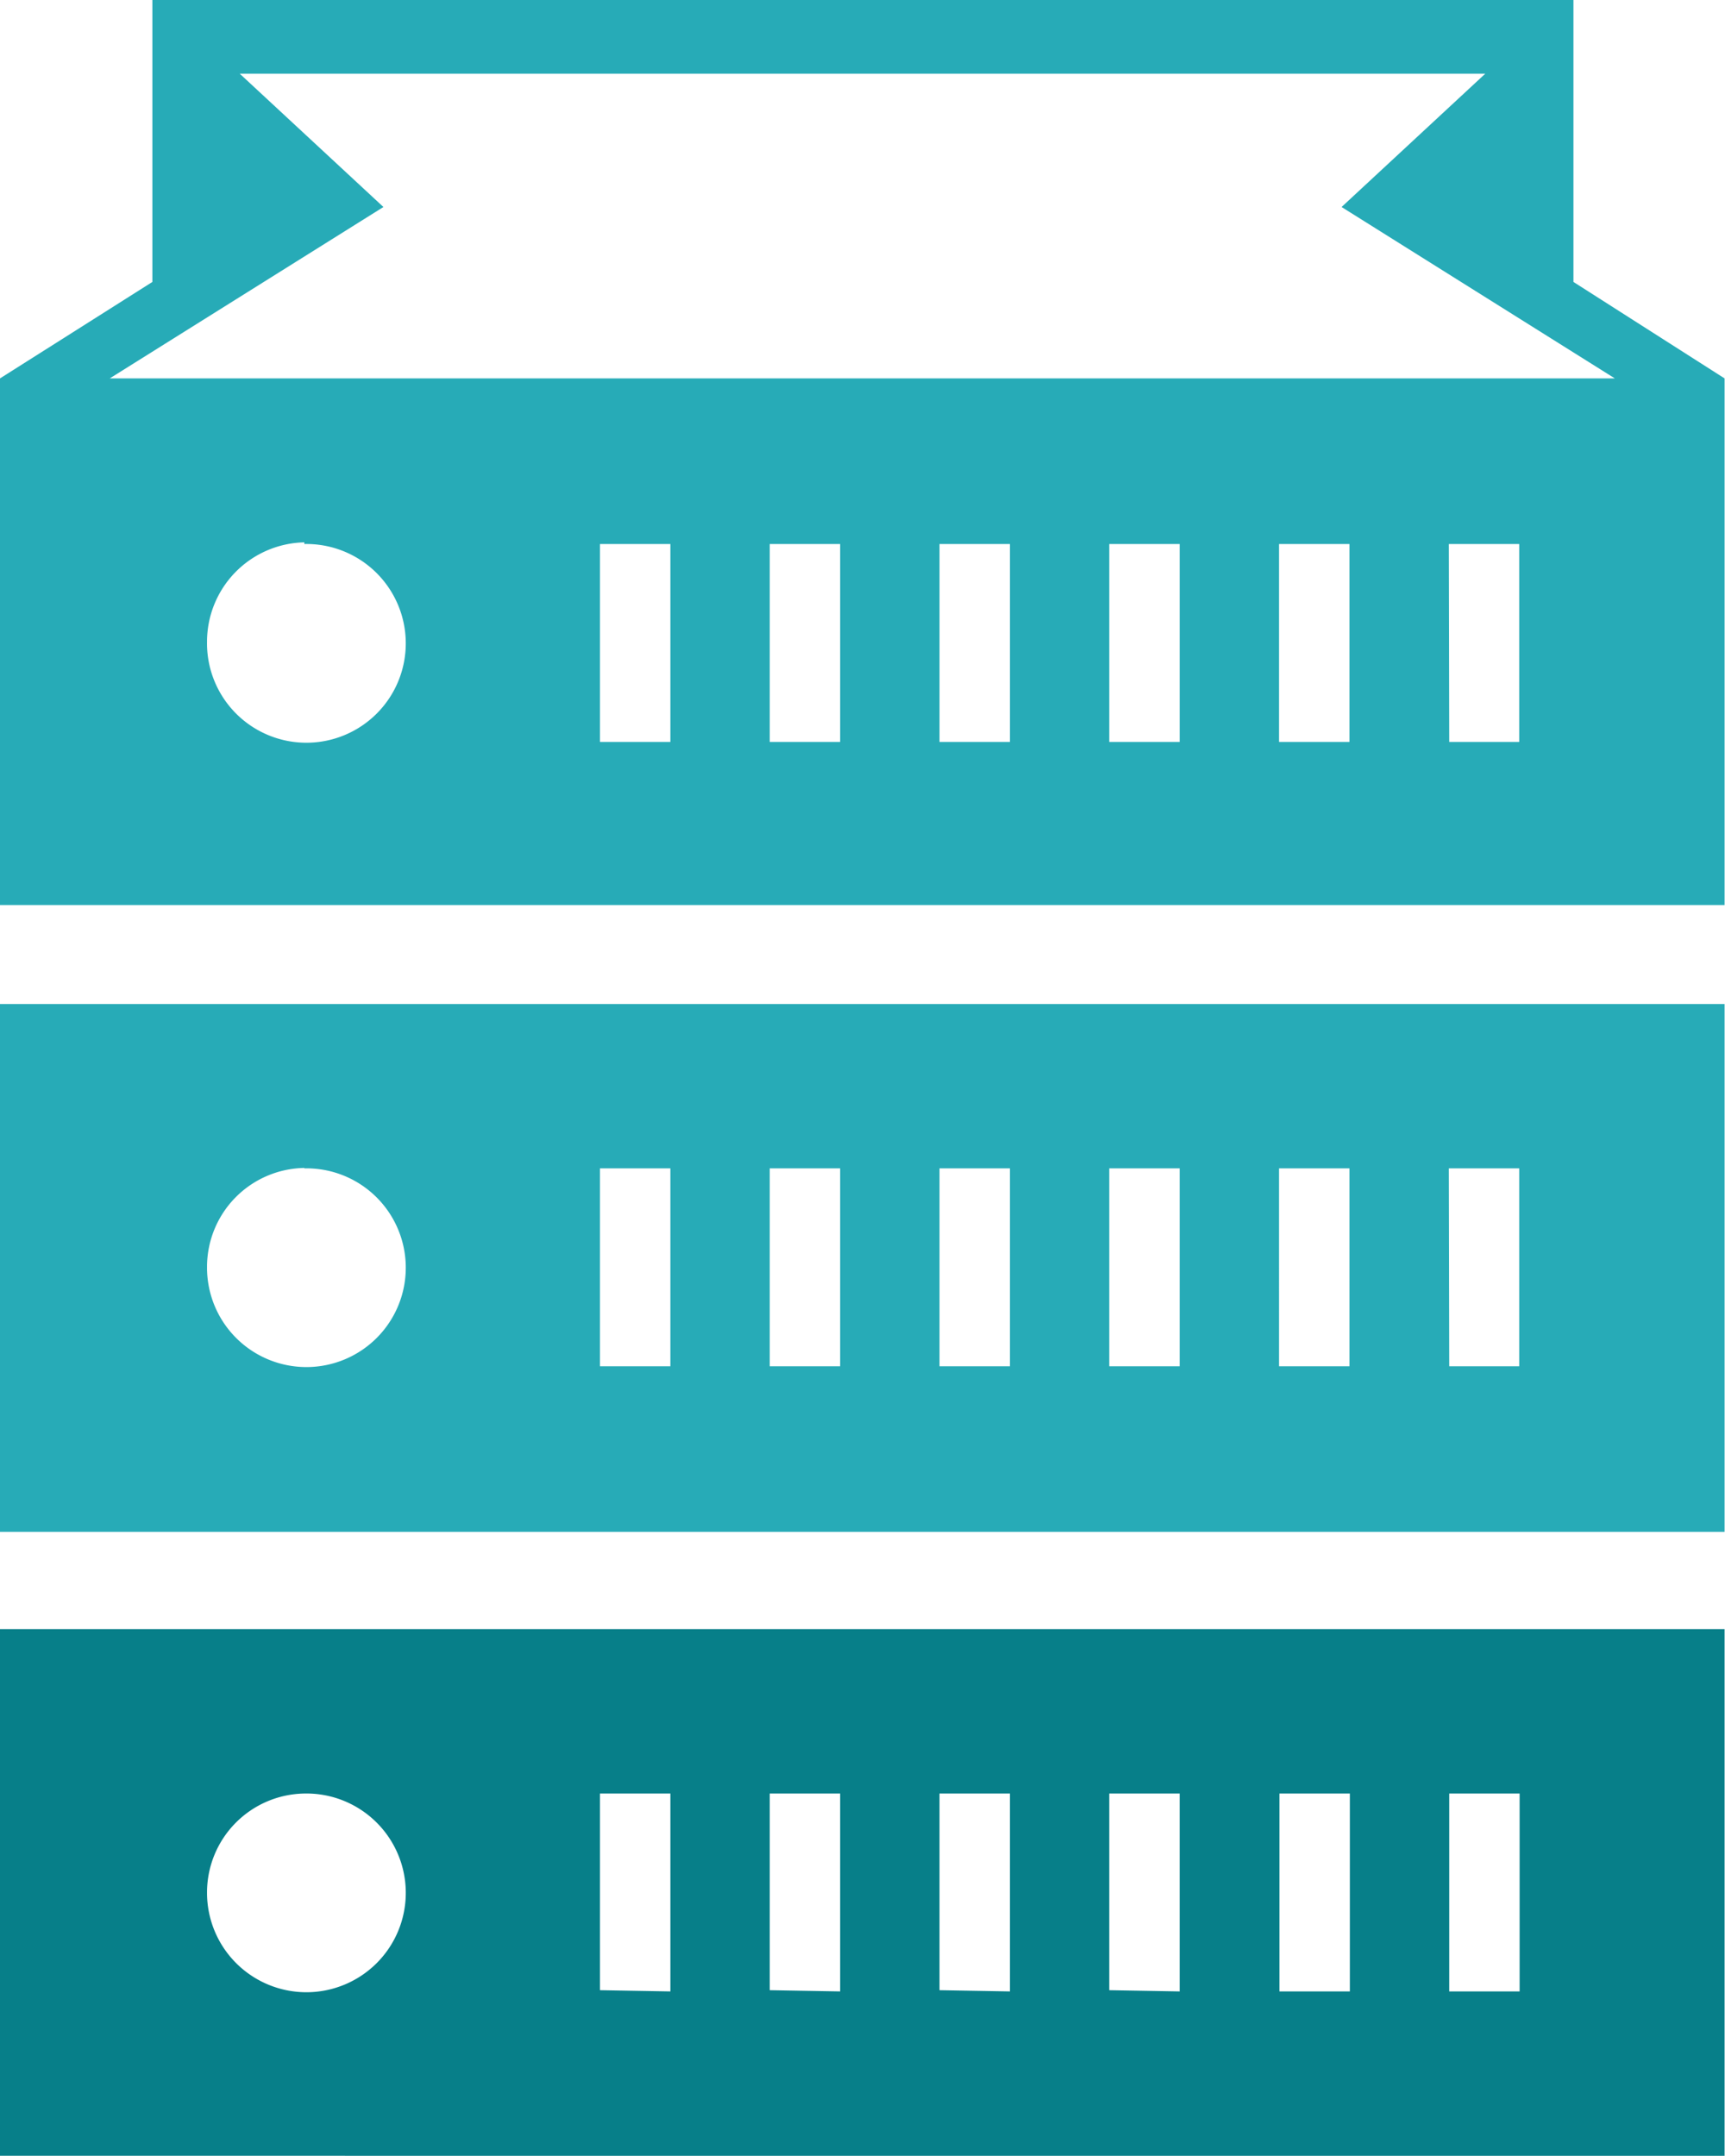
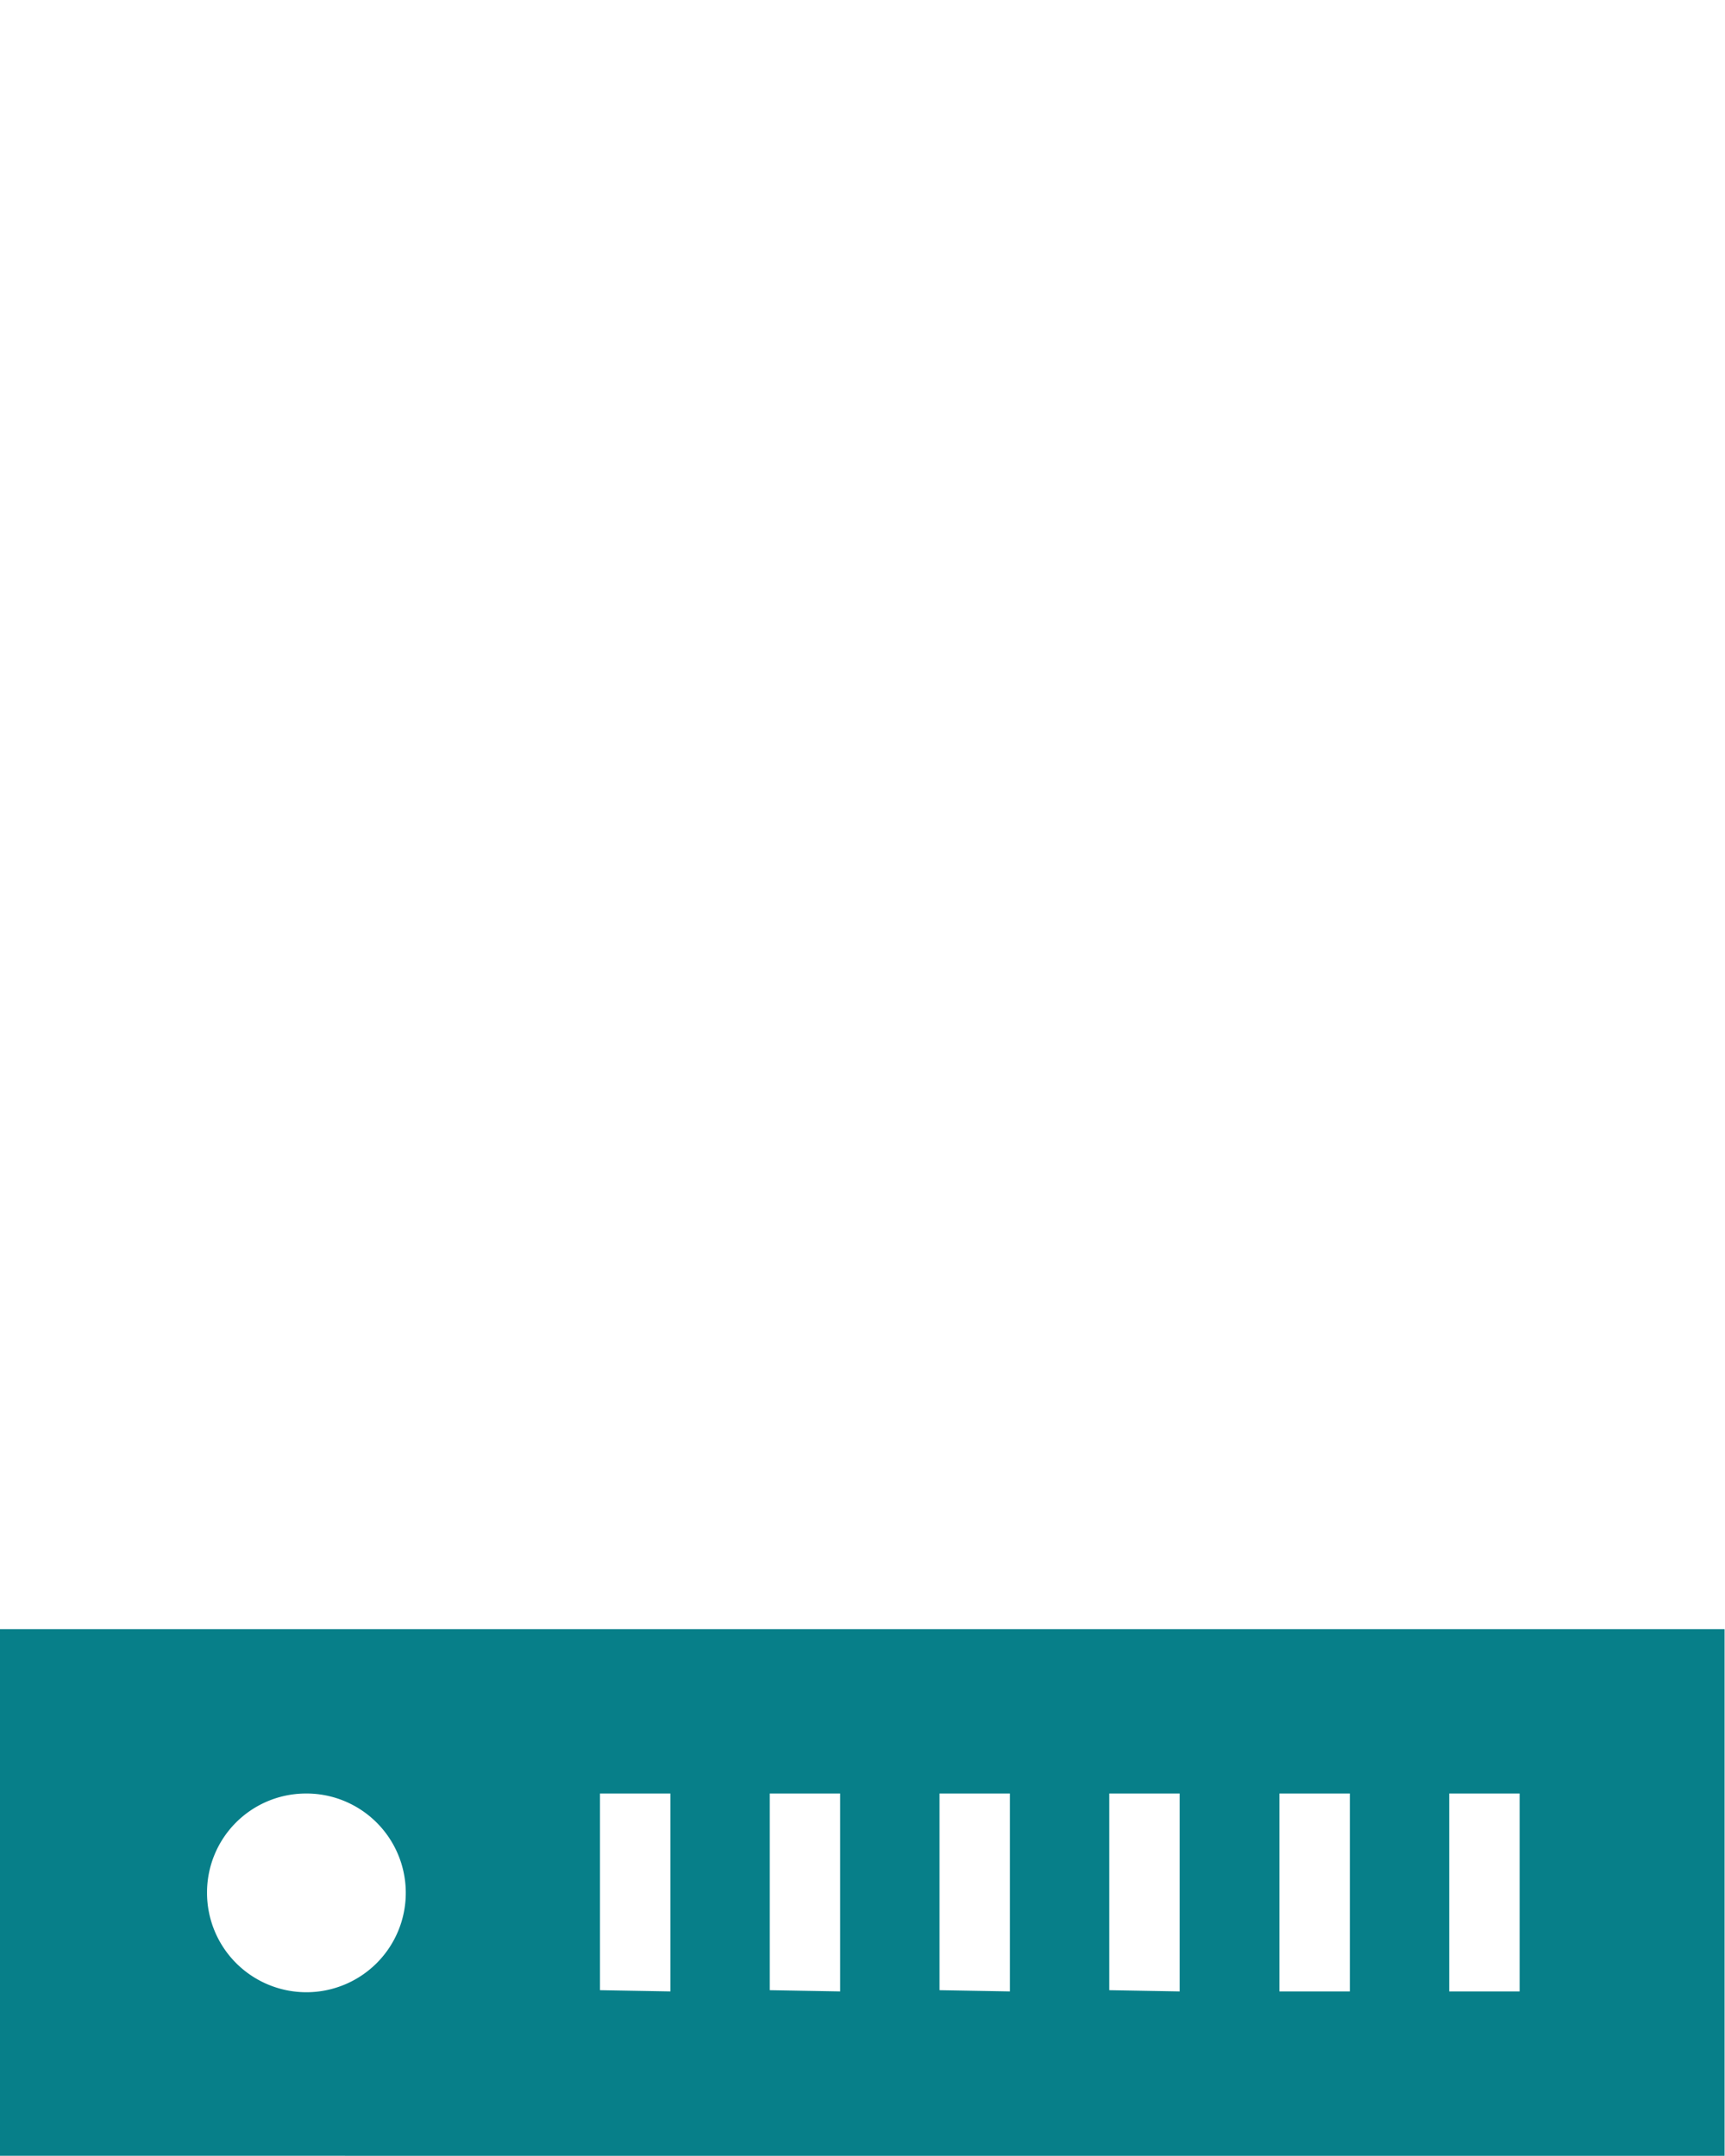
<svg xmlns="http://www.w3.org/2000/svg" viewBox="0 0 41.66 52.07">
  <defs>
    <style>.cls-1{fill:#27abb7;}.cls-1,.cls-2{fill-rule:evenodd;}.cls-2{fill:#077f89;}</style>
  </defs>
  <g id="Слой_2" data-name="Слой 2">
    <g id="Layer_1" data-name="Layer 1">
-       <path class="cls-1" d="M2.65,9.14,9.26,5,5.79,1.78H35.87L32.4,5,39,9.14Zm15.94,4h1.7v4.78h-1.7Zm4.1,0h1.7v4.78h-1.7Zm4.1,0h1.7v4.78h-1.7Zm4.1,0h1.7v4.78h-1.7Zm4.1,0h1.7v4.78H35Zm-20.5,0h1.7v4.78h-1.7Zm-7.14,0A2.4,2.4,0,1,1,5,15.5,2.4,2.4,0,0,1,7.35,13.1ZM18.59,28.22h1.7V33h-1.7Zm4.1,0h1.7V33h-1.7Zm4.1,0h1.7V33h-1.7Zm4.1,0h1.7V33h-1.7Zm4.1,0h1.7V33H35Zm-20.5,0h1.7V33h-1.7Zm-7.14,0A2.4,2.4,0,1,1,5,30.6,2.39,2.39,0,0,1,7.35,28.21ZM0,24.25H41.65V37H0ZM3.68,0V6.81L0,9.14V21.86H41.65V9.14h0L38,6.81V0Z" />
      <path class="cls-2" d="M35,48.1V43.32h1.7V48.1Zm-4.1,0V43.32h1.7V48.1ZM7.35,43.32A2.4,2.4,0,1,1,5,45.71,2.39,2.39,0,0,1,7.35,43.32Zm34.3,8.75V39.35H0V52.07Zm-14.86-4V43.32h1.7V48.1Zm-4.1,0V43.32h1.7V48.1Zm-4.1,0V43.32h1.7V48.1Zm-4.1,0V43.32h1.7V48.1Z" />
    </g>
  </g>
</svg>